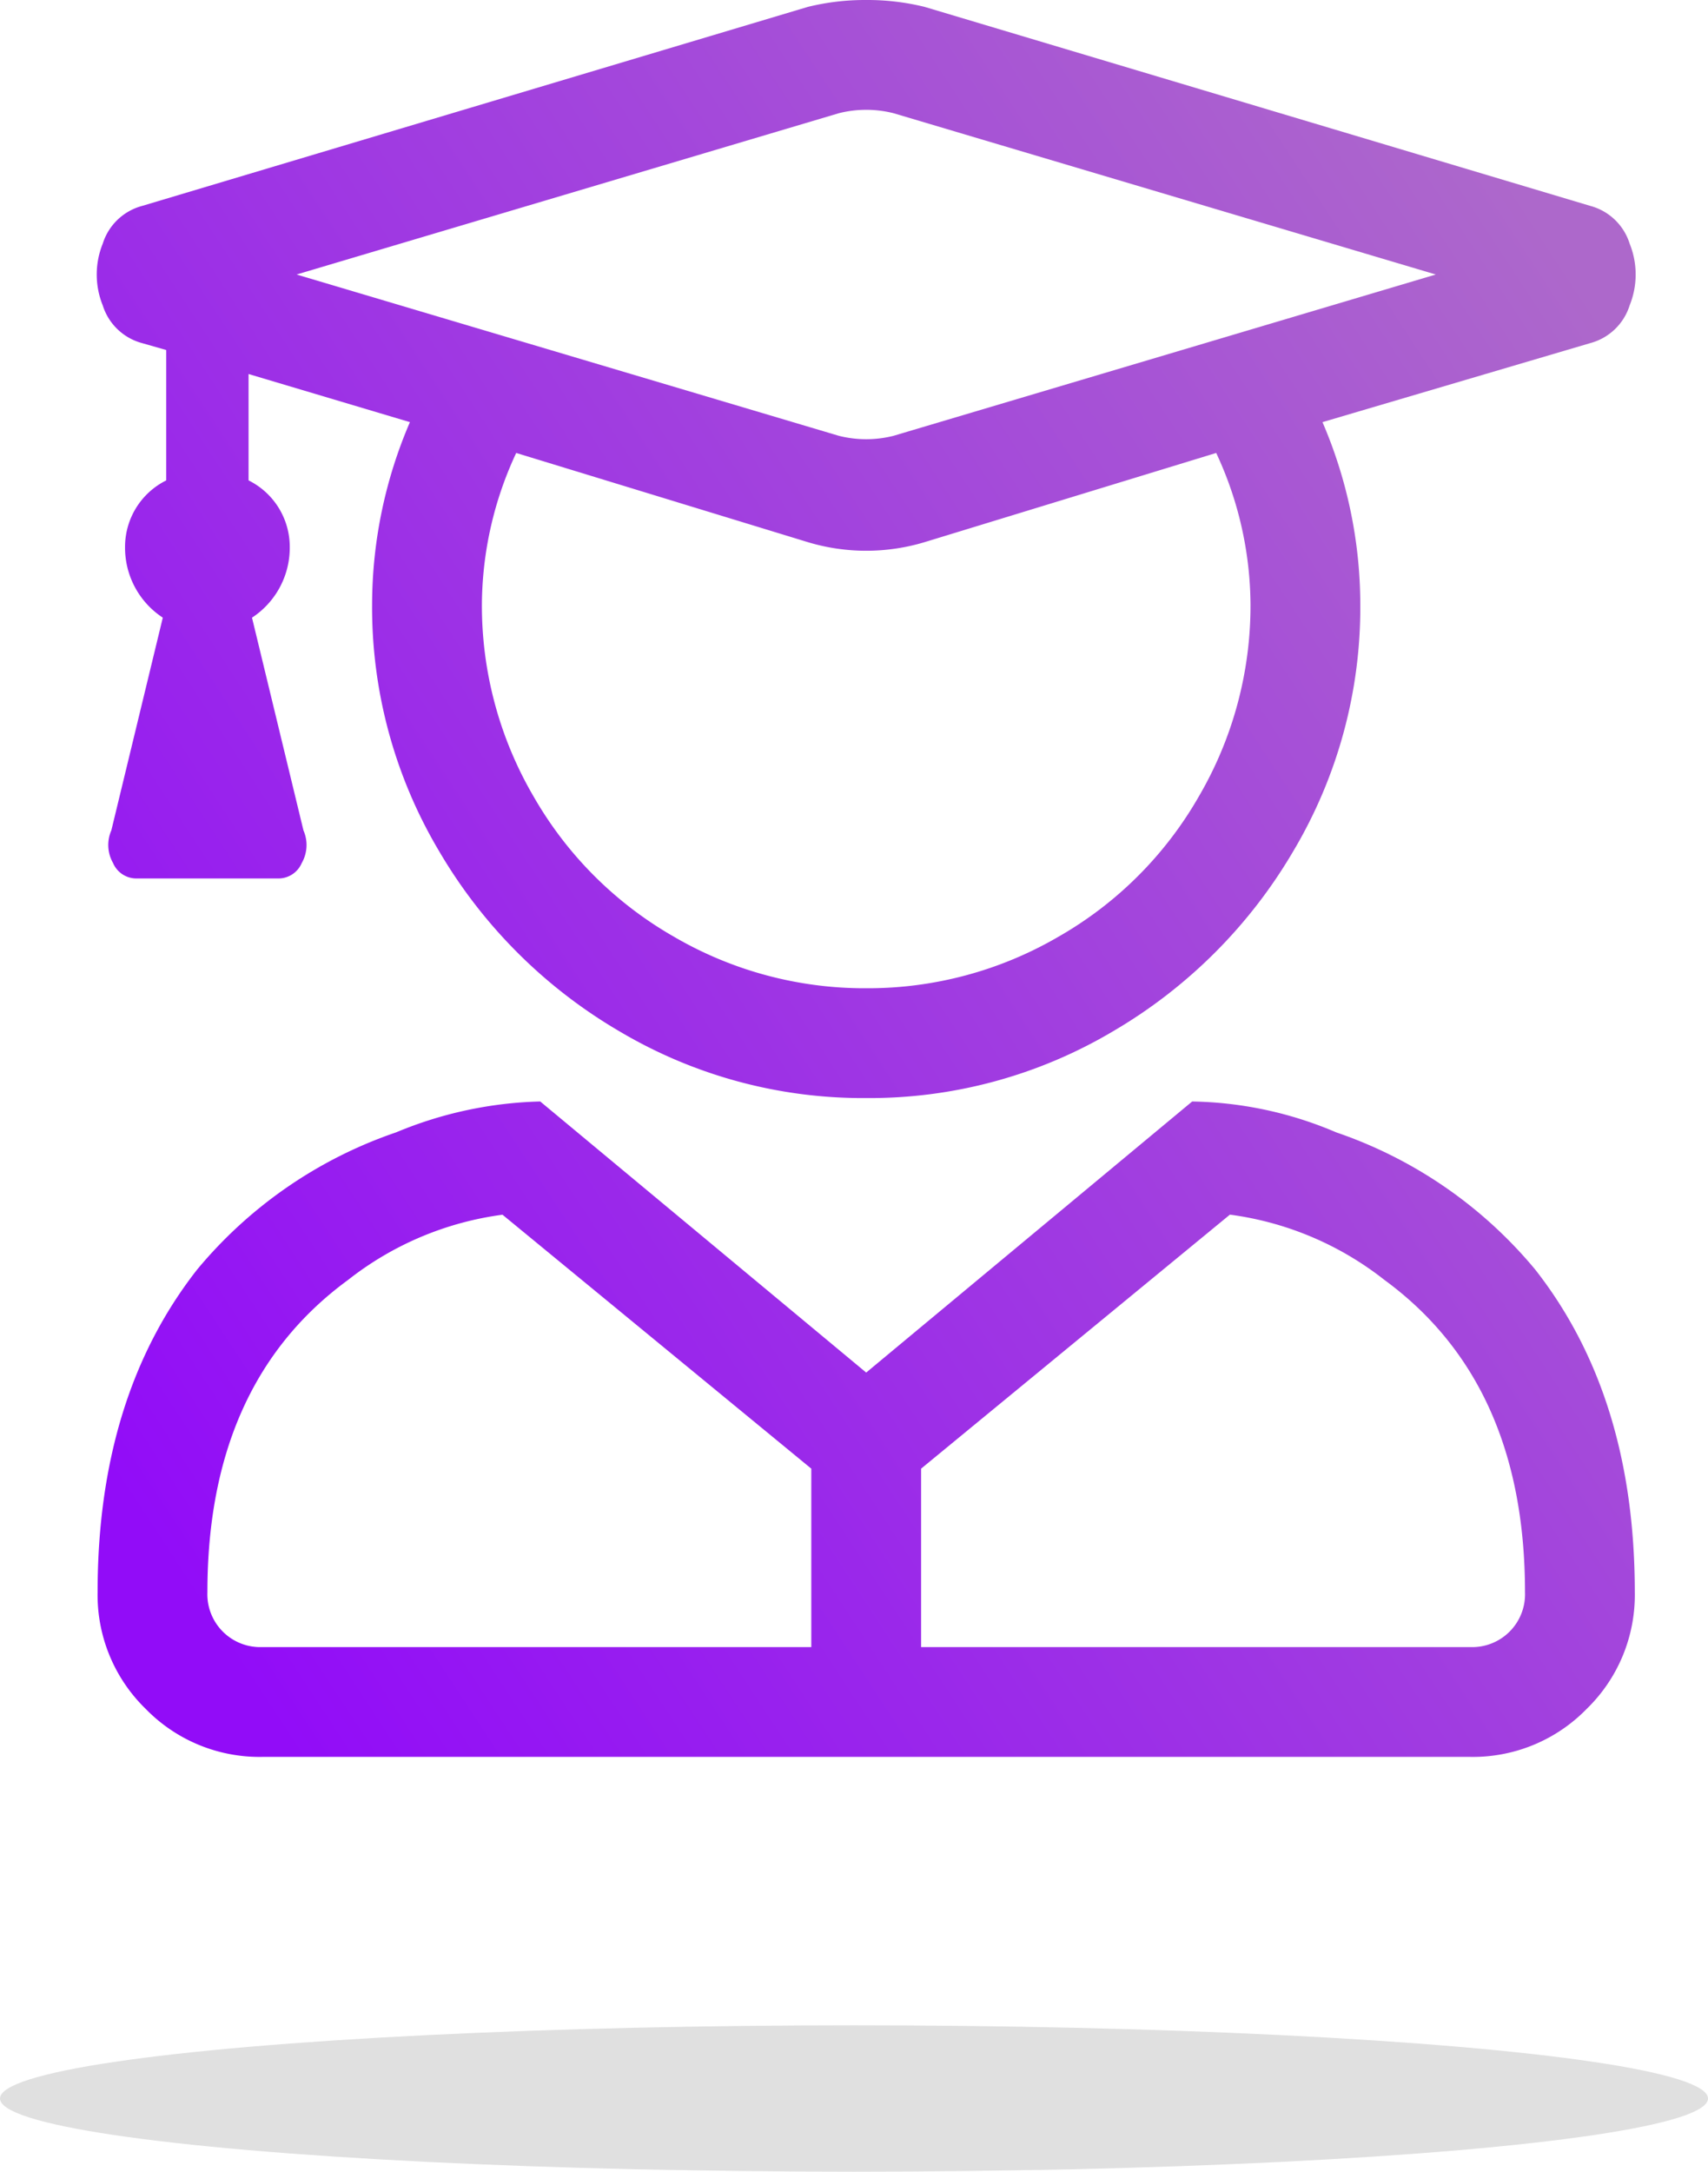
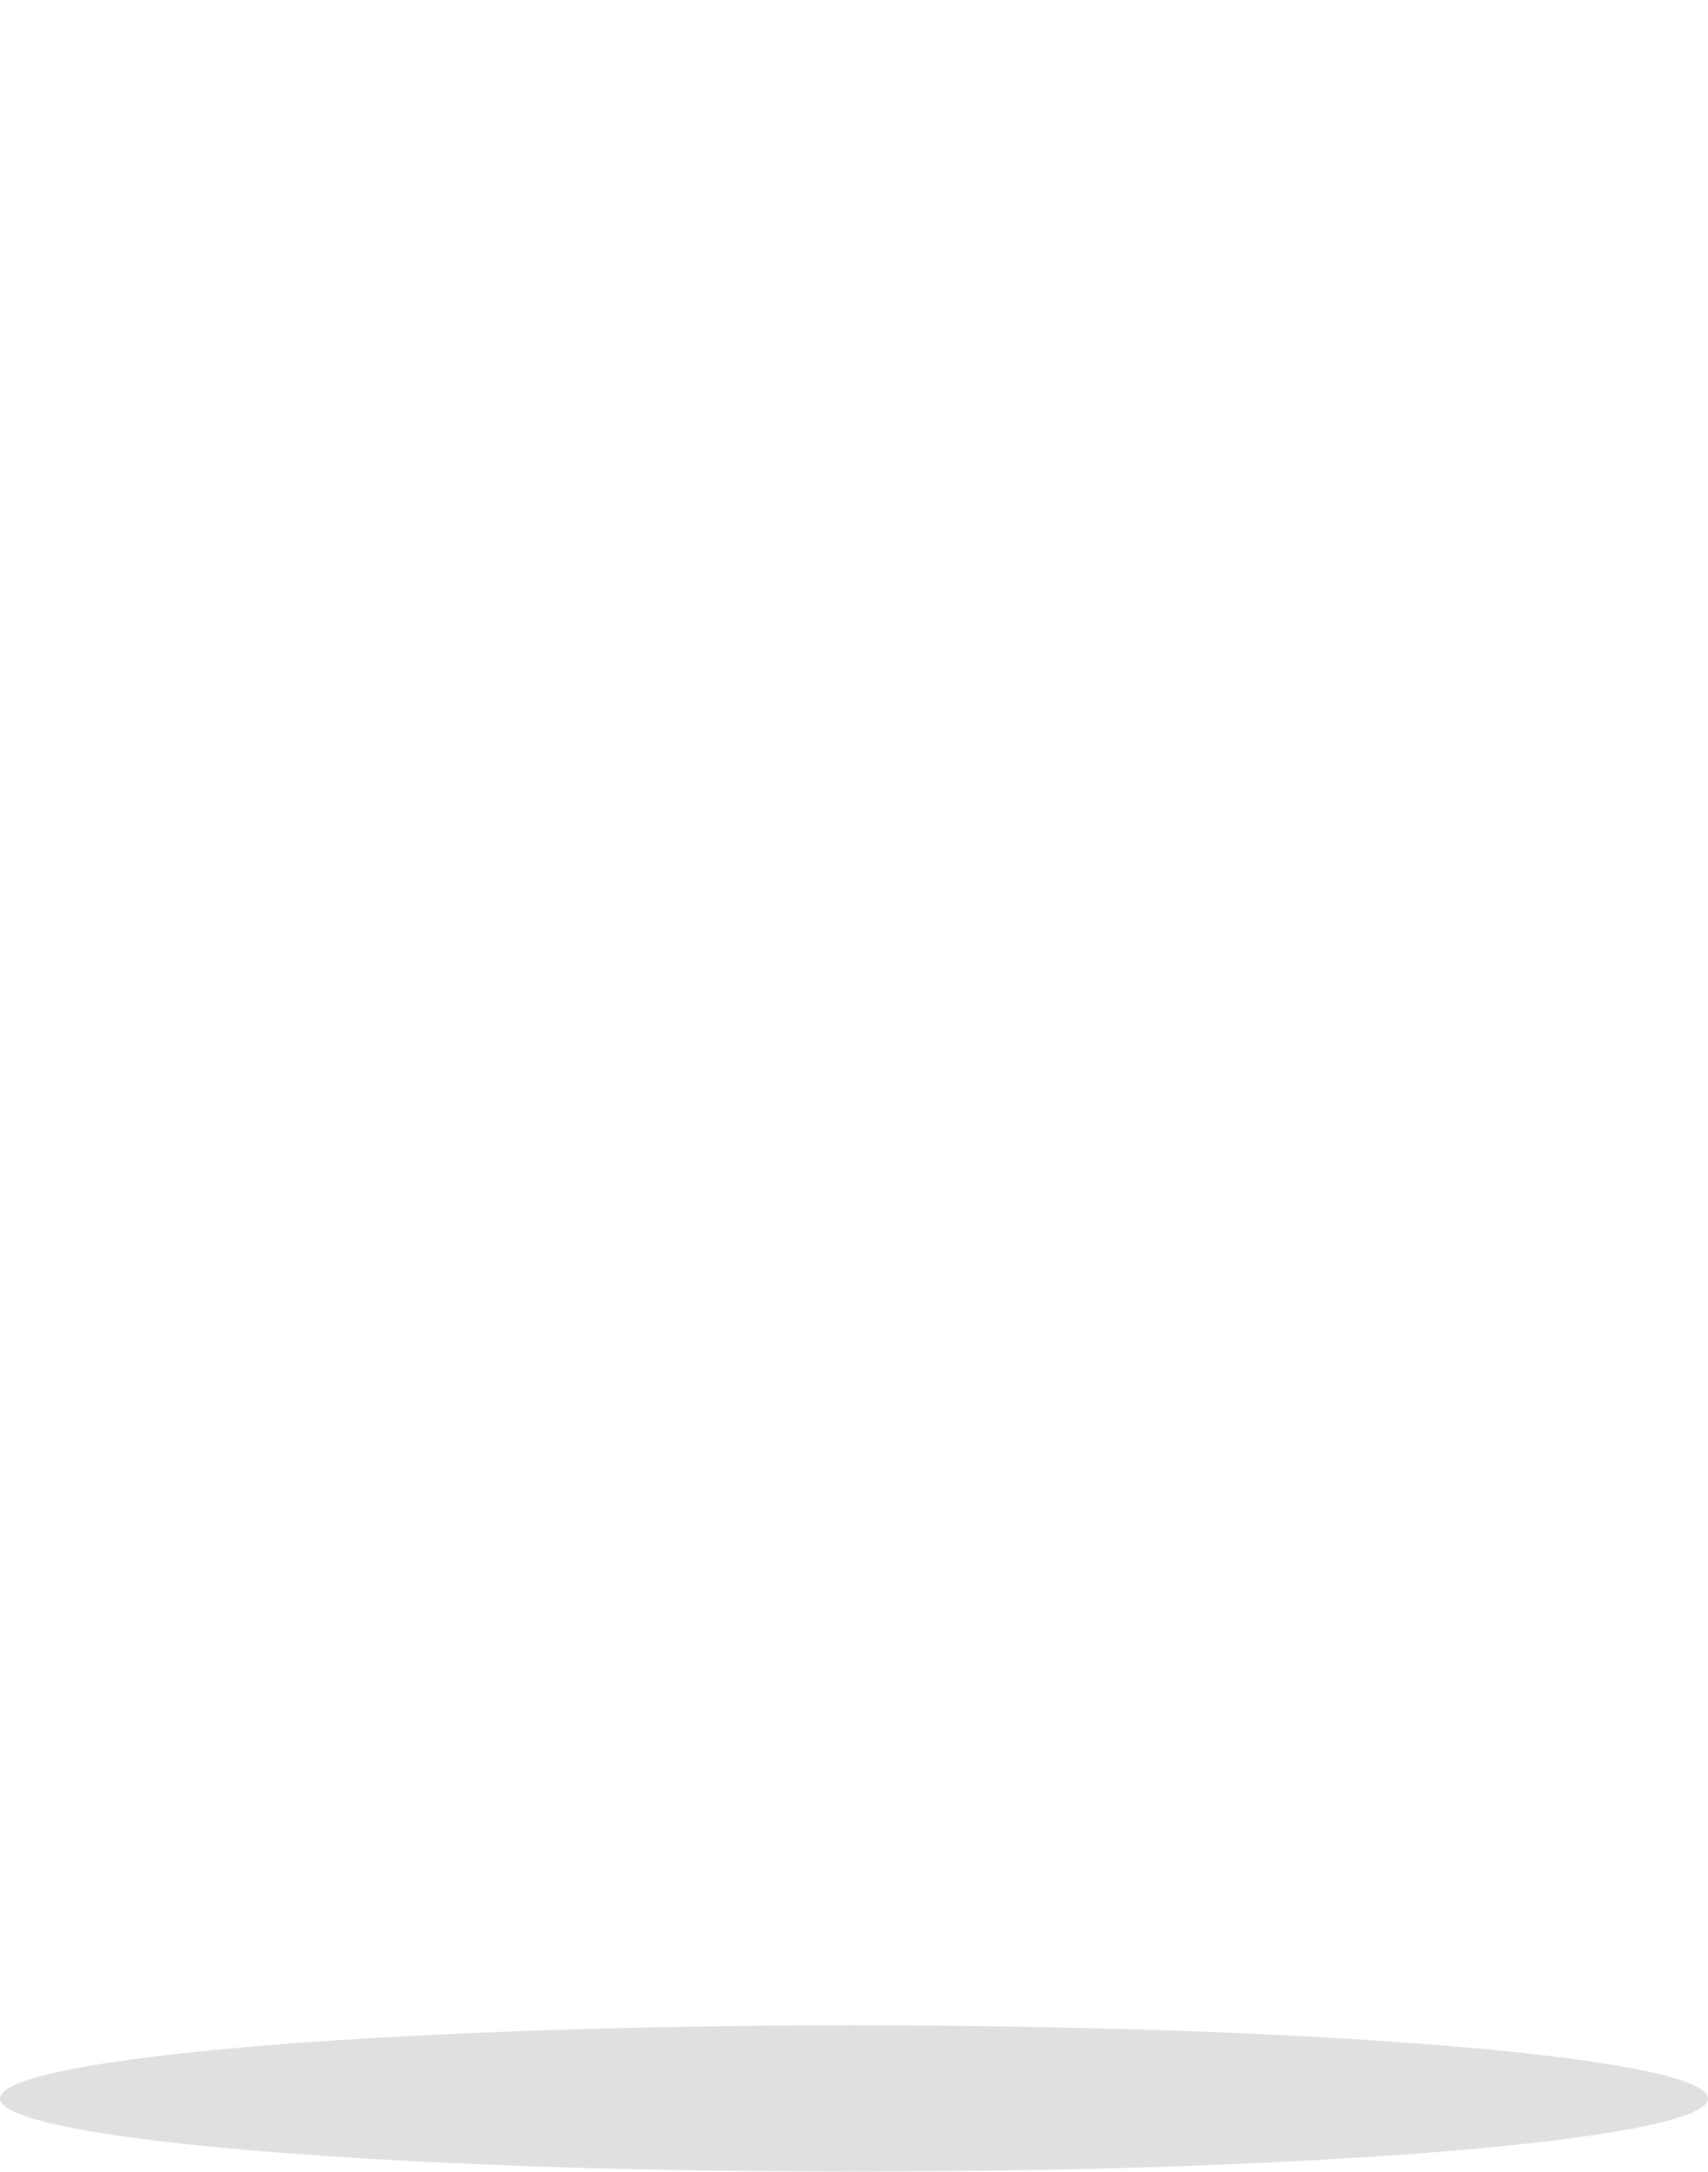
<svg xmlns="http://www.w3.org/2000/svg" width="70" height="89" viewBox="0 0 70 89">
  <defs>
    <linearGradient id="linear-gradient" x1="1" y1="0.215" x2="0.074" y2="0.919" gradientUnits="objectBoundingBox">
      <stop offset="0" stop-color="#ad68cb" />
      <stop offset="1" stop-color="#920cf8" />
    </linearGradient>
  </defs>
  <g id="Group_293" data-name="Group 293" transform="translate(-1401 -2010)">
-     <path id="Path_19" data-name="Path 19" d="M44.859-17.859a15.6,15.6,0,0,1,5.906,1.266,18.255,18.255,0,0,1,8.156,5.625Q63-5.766,63,2.25a6.509,6.509,0,0,1-1.969,4.781A6.509,6.509,0,0,1,56.25,9H6.75A6.509,6.509,0,0,1,1.969,7.031,6.509,6.509,0,0,1,0,2.25Q0-5.766,4.078-10.969a18.255,18.255,0,0,1,8.156-5.625,16.36,16.36,0,0,1,5.906-1.266L31.5-6.75ZM29.25,4.5V-2.812L16.594-13.219a12.989,12.989,0,0,0-6.328,2.672Q4.5-6.328,4.5,2.25A2.166,2.166,0,0,0,6.75,4.5ZM58.5,2.25q0-8.578-5.766-12.8a12.989,12.989,0,0,0-6.328-2.672L33.75-2.812V4.5h22.5A2.166,2.166,0,0,0,58.5,2.25ZM1.828-48.937A2.319,2.319,0,0,1,.211-50.484a3.378,3.378,0,0,1,0-2.531,2.319,2.319,0,0,1,1.617-1.547l27.281-8.156A9.828,9.828,0,0,1,31.5-63a9.828,9.828,0,0,1,2.391.281l27.281,8.156a2.319,2.319,0,0,1,1.617,1.547,3.378,3.378,0,0,1,0,2.531,2.319,2.319,0,0,1-1.617,1.547L50.2-45.7A18.964,18.964,0,0,1,51.75-38.25a19.545,19.545,0,0,1-2.742,10.125,20.637,20.637,0,0,1-7.383,7.383A19.545,19.545,0,0,1,31.5-18a19.545,19.545,0,0,1-10.125-2.742,20.637,20.637,0,0,1-7.383-7.383A19.545,19.545,0,0,1,11.25-38.25,18.964,18.964,0,0,1,12.8-45.7L6.187-47.672v4.359A3.041,3.041,0,0,1,7.875-40.57a3.425,3.425,0,0,1-1.547,2.883l2.109,8.719a1.487,1.487,0,0,1-.07,1.336A1.039,1.039,0,0,1,7.453-27H1.547a1.039,1.039,0,0,1-.914-.633,1.487,1.487,0,0,1-.07-1.336l2.109-8.719A3.425,3.425,0,0,1,1.125-40.57a3.041,3.041,0,0,1,1.687-2.742v-5.344ZM31.5-22.5a15.5,15.5,0,0,0,7.875-2.109,15.469,15.469,0,0,0,5.766-5.766A15.5,15.5,0,0,0,47.25-38.25a14.843,14.843,0,0,0-1.406-6.187L33.891-40.781a8.3,8.3,0,0,1-4.781,0L17.156-44.437A14.843,14.843,0,0,0,15.75-38.25a15.5,15.5,0,0,0,2.109,7.875,15.469,15.469,0,0,0,5.766,5.766A15.5,15.5,0,0,0,31.5-22.5ZM30.375-58.359,8.156-51.75l22.219,6.609a4.57,4.57,0,0,0,2.25,0L54.844-51.75,32.625-58.359A4.57,4.57,0,0,0,30.375-58.359Z" transform="translate(1405 2073)" fill="url(#linear-gradient)" />
    <ellipse id="Ellipse_19" data-name="Ellipse 19" cx="35" cy="3" rx="35" ry="3" transform="translate(1401 2093)" fill="#e0e0e000" />
  </g>
</svg>